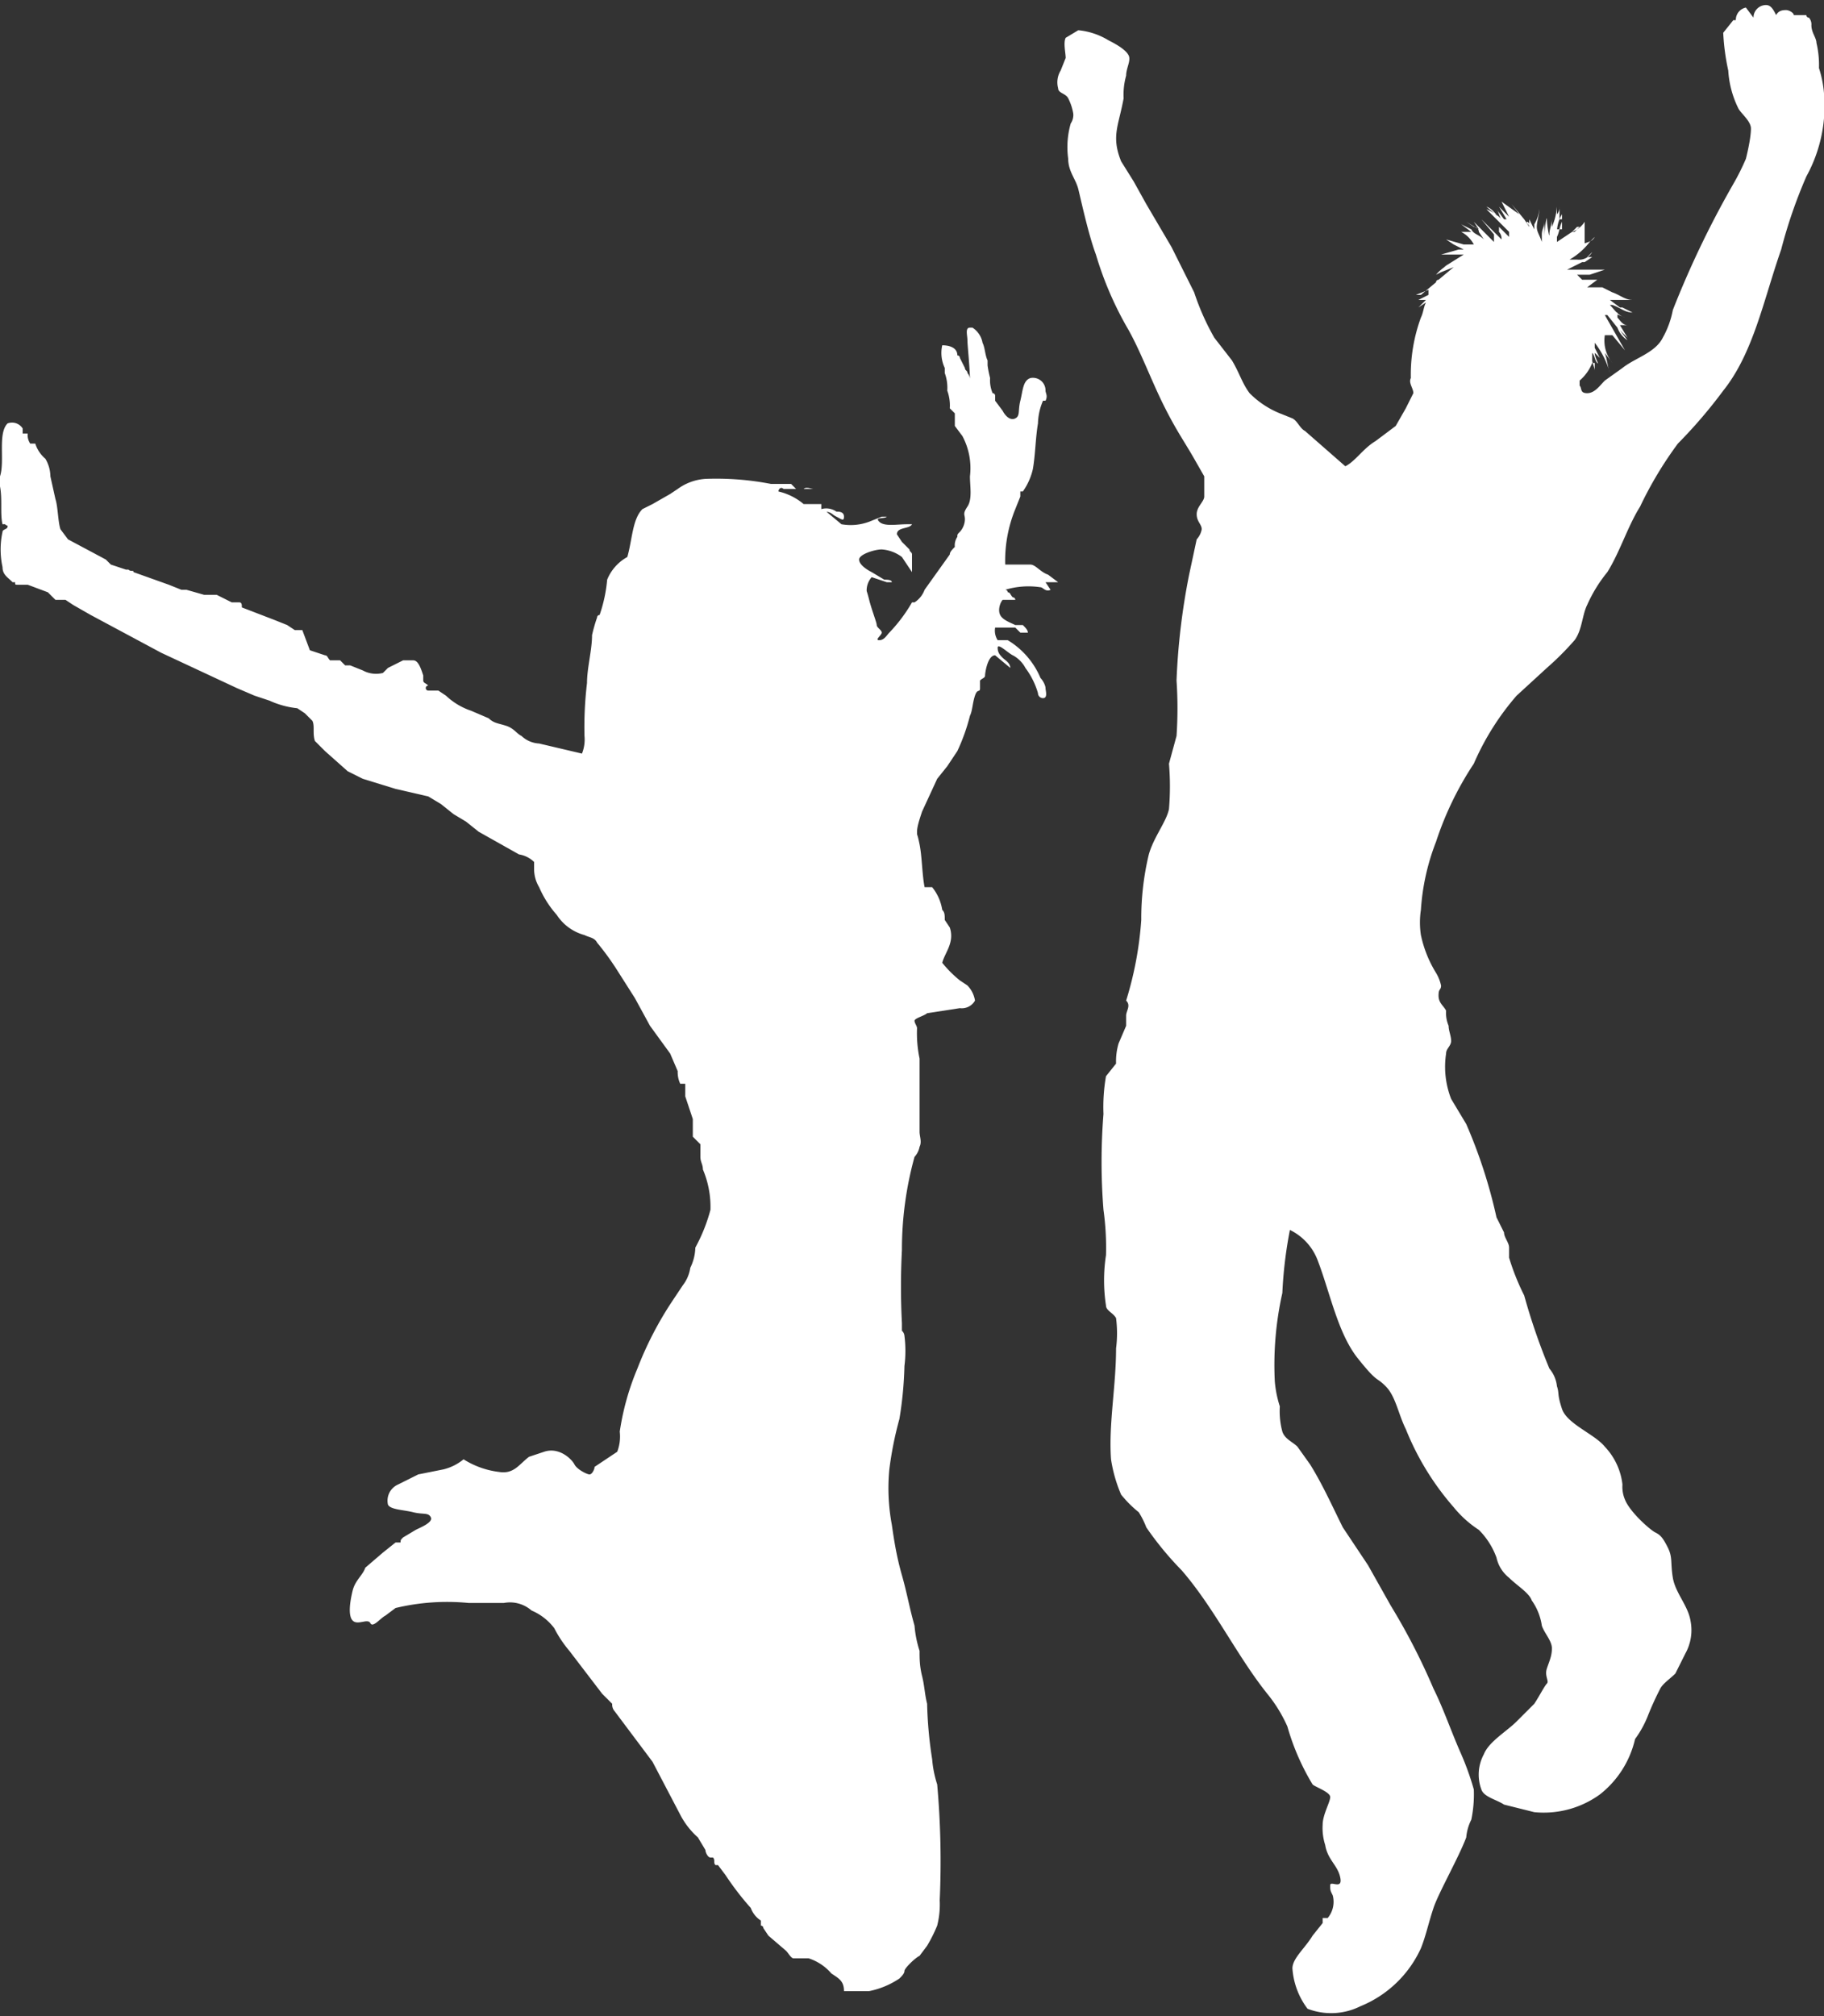
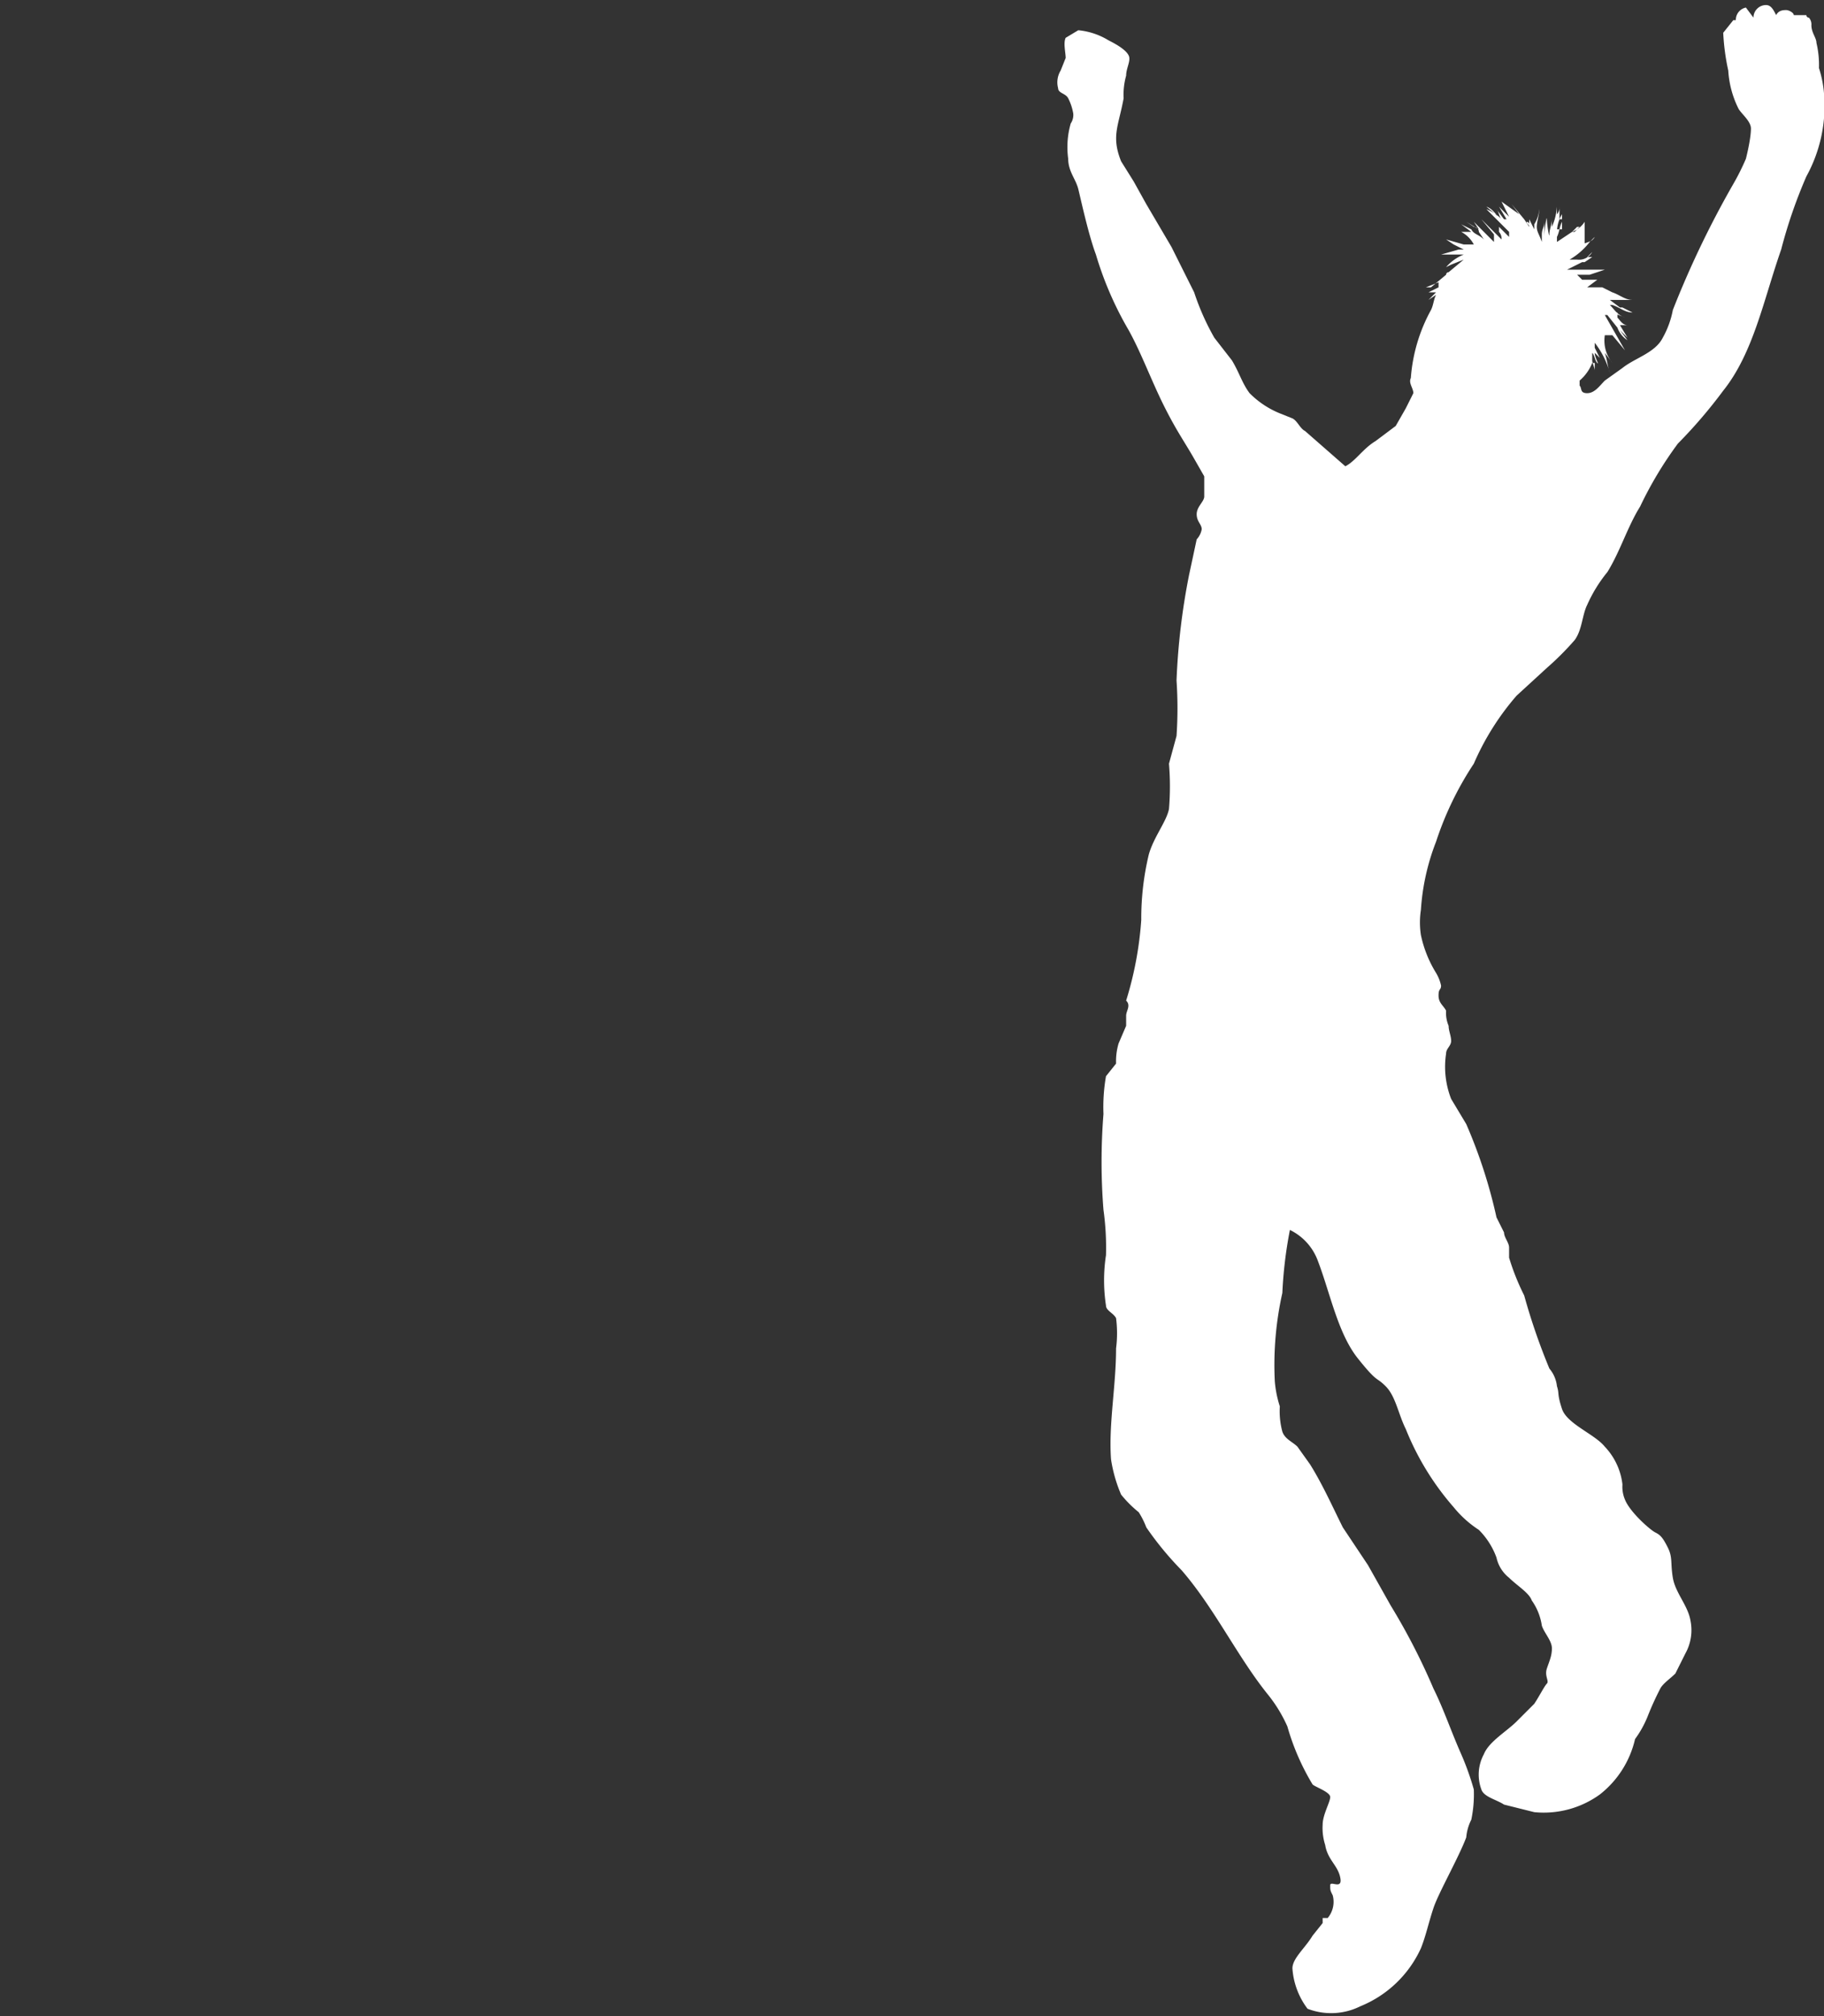
<svg xmlns="http://www.w3.org/2000/svg" id="Calque_1" data-name="Calque 1" width="72.4" height="80" viewBox="0 0 72.4 80">
  <rect x="0" y="0" width="72.4" height="80" fill="#333333" stroke="none" />
  <defs>
    <style>.cls-1{fill:#fff;}</style>
  </defs>
  <title>selon-nos-envies</title>
-   <path class="cls-1" d="M40.9,22.4h-1a5.4,5.4,0,0,1,.4-2.2l.2-.5v-.2h.1a2.5,2.5,0,0,0,.4-.9c.1-.6.1-1.2.2-1.8a2.4,2.4,0,0,1,.2-.9h.1c.1-.2,0-.3,0-.4a.5.5,0,0,0-.6-.5c-.3.1-.3.5-.4.9s0,.6-.2.7-.4-.1-.5-.3l-.3-.4v-.2a.1.1,0,0,0-.1-.1,1.3,1.3,0,0,1-.1-.6,4.3,4.3,0,0,1-.1-.5v-.2c-.1-.2-.1-.5-.2-.7a.9.9,0,0,0-.4-.6h-.1c-.2,0-.1.3-.1.5s.1,1.1.1,1.6a.4.4,0,0,0-.1-.3c0-.1-.1-.1-.1-.2l-.2-.4a.1.1,0,0,0-.1-.1c0-.3-.3-.4-.6-.4a1.4,1.4,0,0,0,.1.9v.2a1.7,1.7,0,0,1,.1.7,1.7,1.7,0,0,1,.1.7l.2.2v.5l.3.4a2.7,2.7,0,0,1,.3,1.6c0,.4.1.9-.1,1.2s-.1.3-.1.5-.1.4-.2.5-.1.1-.1.2a.6.6,0,0,0-.1.4c-.1.1-.2.2-.2.3l-1,1.4a1,1,0,0,1-.4.5h-.1a6.2,6.2,0,0,1-.9,1.2c-.1.1-.2.3-.4.3s.1-.2.1-.3-.2-.2-.2-.3-.2-.6-.3-1-.1-.3-.1-.4a.8.8,0,0,1,.2-.5l.6.2h.2c0-.1-.2-.1-.3-.1l-.5-.3c-.2-.1-.5-.3-.5-.5s.6-.4.9-.4a1.5,1.5,0,0,1,.8.3l.4.6V22c0-.1-.1-.1-.1-.2h0l-.3-.3-.2-.3c0-.3.5-.2.6-.4H36c-.4,0-.9.1-1.1-.1s.2-.1.3-.2H35l-.5.2a2.1,2.1,0,0,1-1.1.1l-.6-.5h-.1c.3,0,.3.1.5.2s.3.2.3,0-.2-.2-.3-.2a.7.7,0,0,0-.6-.1v-.2h-.7a2.4,2.4,0,0,0-1-.5c0-.1.1-.2.2-.1h1.2c-.1,0-.3-.1-.4,0h-.3l-.2-.2h-.8a11.4,11.4,0,0,0-2.6-.2,2.1,2.1,0,0,0-1.1.4l-.3.2-.7.4-.4.2c-.4.4-.4,1.2-.6,1.9a1.8,1.8,0,0,0-.8.9,5.8,5.8,0,0,1-.3,1.4.1.1,0,0,0-.1.1,6.4,6.4,0,0,0-.2.7c0,.6-.2,1.3-.2,1.9a14.8,14.8,0,0,0-.1,2.1,1.5,1.5,0,0,1-.1.7l-1.7-.4a1.1,1.1,0,0,1-.7-.3c-.2-.1-.3-.3-.6-.4s-.5-.1-.7-.3l-.7-.3a2.7,2.7,0,0,1-1-.6l-.3-.2H17a.1.1,0,0,1,0-.2c-.1-.1-.2-.1-.2-.2v-.2c-.1-.3-.2-.6-.4-.6H16l-.6.3-.2.2a1.1,1.1,0,0,1-.8-.1l-.5-.2h-.2l-.2-.2h-.4c-.1-.1-.1-.2-.2-.2l-.6-.2L12,25h-.3l-.3-.2-.5-.2-1.3-.5c0-.1,0-.2-.1-.2H9.2l-.6-.3H8.1l-.7-.2H7.2l-.5-.2-1.4-.5c0-.1-.1,0-.2-.1H5l-.6-.2-.2-.2-1.5-.8-.3-.4c-.1-.3-.1-.9-.2-1.2L2,18.9a1.4,1.4,0,0,0-.2-.7,1.3,1.3,0,0,1-.4-.6H1.2a.6.6,0,0,1-.1-.4H.9v-.2a.5.5,0,0,0-.6-.2c-.4.4-.1,1.5-.3,2.1H0v.4c.1.5,0,1.1.1,1.5H.2c.1.1.1,0,.1.1s-.2.1-.2.2a3.3,3.3,0,0,0,0,1.4c0,.3.2.4.4.6H.6c0,.1,0,.1.1.1h.4l.8.3.3.3h.4l.3.2.7.4,2.8,1.5,3,1.4.7.3.6.2a3.5,3.5,0,0,0,1.1.3l.3.2.3.3c.1.2,0,.5.1.8l.4.4.9.8.6.3,1.3.4,1.3.3.5.3.5.4.5.3.5.4,1.6.9a1.1,1.1,0,0,1,.6.3v.3a1.4,1.4,0,0,0,.2.7,4.1,4.1,0,0,0,.7,1.1,1.9,1.9,0,0,0,1.1.8c.2.1.4.1.5.3a10.5,10.5,0,0,1,.8,1.1l.7,1.1.6,1.1.8,1.1.3.7a1.1,1.1,0,0,0,.1.5h.2v.5l.3.9v.7l.3.3v.5c0,.2.1.3.1.5a3.8,3.8,0,0,1,.3,1.6,6.7,6.7,0,0,1-.6,1.5,1.9,1.9,0,0,1-.2.8,1.5,1.5,0,0,1-.3.7l-.4.6a13.8,13.8,0,0,0-1.4,2.7,10.3,10.3,0,0,0-.7,2.5,1.7,1.7,0,0,1-.1.8l-.6.4-.3.2c0,.1-.1.3-.2.3s-.5-.2-.6-.4-.6-.7-1.2-.5l-.6.2c-.4.3-.6.7-1.2.6a3.4,3.4,0,0,1-1.4-.5,2,2,0,0,1-.8.4l-1,.2-.8.4a.7.7,0,0,0-.4.8c.1.2.6.2,1,.3s.6,0,.7.2-.4.4-.6.5l-.5.3c-.1.1-.1.1-.1.2h-.2l-.5.4-.7.6c-.1.3-.4.5-.5.9s-.2,1,0,1.2.6-.1.7.1.4-.2.6-.3l.4-.3a8.8,8.8,0,0,1,2.9-.2H20a1.3,1.3,0,0,1,1.1.3,2.2,2.2,0,0,1,.9.7,4.7,4.7,0,0,0,.6.9l1.3,1.7.4.4a.4.4,0,0,0,.1.3l1.5,2L27,72a3.1,3.1,0,0,0,.7.9l.3.5c0,.1.1.3.2.3h.1c.1.1,0,.2.1.3h.1l.3.4a11.3,11.3,0,0,0,1,1.3,1,1,0,0,0,.4.5v.2a.1.1,0,0,1,.1.1l.2.3.7.6c.1.1.2.3.3.3h.6a2,2,0,0,1,.9.6c.3.2.5.3.5.7h1a3.3,3.3,0,0,0,1.2-.5c.1-.1.2-.2.2-.3s.4-.5.6-.6l.3-.4a5.9,5.9,0,0,0,.4-.8,3.4,3.4,0,0,0,.1-1,34.5,34.5,0,0,0-.1-4.6,4.4,4.4,0,0,1-.2-1,16.4,16.4,0,0,1-.2-2.2c-.1-.4-.1-.7-.2-1.1s-.1-.7-.1-1a4.4,4.4,0,0,1-.2-1c-.2-.7-.3-1.3-.5-2s-.3-1.3-.4-2a7.9,7.9,0,0,1-.1-2.2,14.2,14.2,0,0,1,.4-2,14.9,14.9,0,0,0,.2-2.1,4.8,4.8,0,0,0,0-1.2.3.3,0,0,0-.1-.2v-.3a28,28,0,0,1,0-2.9,13.8,13.8,0,0,1,.5-3.7.8.8,0,0,0,.2-.4c.1-.2,0-.4,0-.6V42a4.9,4.9,0,0,1-.1-1.2c0-.1-.1-.2-.1-.3s.4-.2.5-.3l1.3-.2a.6.6,0,0,0,.6-.3,1.1,1.1,0,0,0-.3-.6l-.3-.2a4.6,4.6,0,0,1-.7-.7c.1-.4.5-.8.3-1.4l-.2-.3c0-.2,0-.3-.1-.4a1.9,1.9,0,0,0-.4-.9h-.3c-.1-.5-.1-1.2-.2-1.7s-.1-.3-.1-.5.1-.5.2-.8l.6-1.3.4-.5.4-.6a7.8,7.8,0,0,0,.5-1.4c.1-.2.1-.5.2-.8s.2-.1.2-.3v-.3c.1-.1.2-.1.2-.2s.1-.8.4-.8l.6.5c0-.2-.2-.3-.3-.4s-.2-.2-.2-.4.4.2.6.3.4.3.5.5a3.1,3.1,0,0,1,.5,1,.2.2,0,0,0,.2.2c.2,0,.1-.3.1-.4s-.1-.3-.2-.4a3.2,3.2,0,0,0-1.3-1.5h-.4a.7.7,0,0,1-.1-.5h.8l.2.2h.3c0-.1-.1-.2-.2-.3h-.3c-.2-.1-.5-.2-.6-.4s0-.5.1-.6h.5a.1.1,0,0,0-.1-.1c-.1-.1-.1-.2-.2-.2a.1.1,0,0,0-.1-.1,3.2,3.2,0,0,1,1.4-.1c.1,0,.2.2.4.1l-.2-.3H42l-.4-.3C41.3,22.7,41.1,22.4,40.9,22.4Z" />
-   <path class="cls-1" d="M72.4,3.7a4.4,4.4,0,0,0-.2-1,3.8,3.8,0,0,0-.1-1c0-.2-.2-.4-.2-.7h0a.4.4,0,0,0-.1-.3.1.1,0,0,1-.1-.1h-.5c0-.1-.2-.2-.3-.2s-.3,0-.4.2h0c-.1-.2-.2-.4-.4-.4a.5.5,0,0,0-.5.5L69.3.3a.5.5,0,0,0-.4.5h-.1l-.4.5a8.9,8.9,0,0,0,.2,1.5A3.9,3.9,0,0,0,69,4.3c.1.2.5.5.5.8s-.1.8-.2,1.2a9.3,9.3,0,0,1-.5,1,38,38,0,0,0-2.4,5,3.6,3.6,0,0,1-.4,1.1c-.3.6-1.1.8-1.6,1.2l-.7.5c-.2.2-.4.5-.7.5s-.2-.2-.3-.3h0v-.2a1.8,1.8,0,0,0,.5-.7h.1v.3c0-.1-.1-.3-.1-.4V14c.1.1.1.3.2.4s-.1-.2-.1-.4l.2.2-.2-.4h0v-.2a3.4,3.4,0,0,1,.6,1.2c-.1-.3-.1-.5-.2-.8l.3.4a1.4,1.4,0,0,1-.3-1.1H64l.5.6-.8-1.4h.1l.4.5a1,1,0,0,0,.4.5l-.3-.4h0l.3.3-.3-.5h.3c-.2,0-.3-.2-.4-.3h0v-.2h-.2l.5.2c-.3-.1-.4-.3-.6-.5H64c.3.1.5.3.8.3l-.4-.2h-.1l-.4-.3h.9c-.3,0-.5-.2-.8-.3h0l-.4-.2H63l.4-.3h-.6l-.2-.2h.5l.6-.2H62.2l.6-.3h.1l.3-.2H63l.2-.2a.6.6,0,0,1-.6.3h-.3a2.7,2.7,0,0,0,.8-.7l.2-.2c-.1.2-.3.2-.5.3h.1V8.8a1,1,0,0,1-.5.4h0l.2-.2h.1l-.2.2h-.1l-.3.2-.3.2V9.4c.1-.2.1-.4.2-.6v.3h-.2v.1a1.4,1.4,0,0,1,.2-.7v.2h-.1V8.2a.4.4,0,0,1-.1.3h0V8.2a2.4,2.4,0,0,1-.2.8V8.7c0,.2-.1.4-.1.6s-.1-.4-.1-.6-.1.4-.1.7V8.8c0,.2-.1.3-.1.5h0v.3h0c-.1-.3-.2-.4-.2-.6s.1-.5.1-.7a1.4,1.4,0,0,1-.2.6h0v.2h0l-.2-.4v.2a.1.1,0,0,0-.1-.1c0,.1.1.1.1.2h0l-.2-.3-.5-.6.3.4L59.6,8l.3.6h0l-.4-.4.3.5h-.1l-.3-.4c.1.1.1.3.2.4L59,8.2c.3.1.4.4.7.6h0a1.8,1.8,0,0,0-.7-.5l.7.7.2.2v.2h0L59.5,9v.2a.4.4,0,0,1,.1.3l-.2-.2-.6-.6.5.6v.3l-.4-.4-.4-.4.2.3h0l-.5-.3.3.2h0a.2.2,0,0,1,.2.2l.2.3c-.2-.2-.4-.2-.5-.4L58,8.9l.4.3H58a1.2,1.2,0,0,1,.5.5h-.4l-.7-.2.3.2h0l.4.2H58l-.3-.2.3.2h-.1l-.7.2h.9l-.8.5.4-.2a1.8,1.8,0,0,0-.7.5l.6-.3h-.2a.2.2,0,0,0-.2.2l.5-.2h0l-.6.5a.1.1,0,0,0-.1.1h0l-.6.5h-.2l.5-.2v.2l-.4.2h.3l-.3.3.3-.2c-.1.2-.1.4-.2.6A6.6,6.6,0,0,0,56,15c-.1.2.1.4.1.6l-.3.6-.4.7-.8.6c-.5.3-.8.8-1.2,1l-1.6-1.4c-.2-.1-.3-.4-.5-.5l-.5-.2a3.6,3.6,0,0,1-1.2-.8c-.3-.4-.4-.8-.7-1.3l-.7-.9a9.8,9.8,0,0,1-.8-1.8l-.9-1.8-1-1.7L45,7.2l-.5-.8c-.4-1-.1-1.4.1-2.5a2.8,2.8,0,0,1,.1-.9c0-.3.2-.6.1-.8s-.4-.4-.8-.6a2.8,2.8,0,0,0-1.2-.4l-.5.3c-.1.2,0,.6,0,.8l-.2.5a.9.9,0,0,0-.1.7c0,.2.3.2.4.4a2.1,2.1,0,0,1,.2.6.6.6,0,0,1-.1.4,3.4,3.4,0,0,0-.1,1.4c0,.5.3.8.4,1.2s.4,1.8.7,2.6a13.6,13.6,0,0,0,1.3,3c.5.9.9,2,1.4,3s.8,1.4,1.2,2.1l.4.7v.8c0,.2-.3.4-.3.7s.2.4.2.6a.8.8,0,0,1-.2.4l-.3,1.4a26.8,26.8,0,0,0-.5,4.2,16.2,16.2,0,0,1,0,2.2l-.3,1.1a10.8,10.8,0,0,1,0,1.8c-.1.5-.6,1.1-.8,1.8a10.9,10.9,0,0,0-.3,2.6,14,14,0,0,1-.6,3.2c.2.2,0,.4,0,.6s0,.3,0,.4l-.3.7a2.5,2.5,0,0,0-.1.8l-.4.5a7.1,7.1,0,0,0-.1,1.5,24,24,0,0,0,0,3.8,10.9,10.9,0,0,1,.1,1.8,6.6,6.6,0,0,0,0,2c0,.2.3.3.4.5a4.7,4.7,0,0,1,0,1.2c0,1.5-.3,3-.2,4.4a5.7,5.7,0,0,0,.4,1.4,4.6,4.6,0,0,0,.7.7,3.3,3.3,0,0,1,.3.6,12.7,12.7,0,0,0,1.4,1.7c1.3,1.5,2.2,3.4,3.4,4.9a5.7,5.7,0,0,1,.8,1.3,9.4,9.4,0,0,0,1,2.3c.1.1.7.3.7.5s-.3.7-.3,1.1a2.2,2.2,0,0,0,.1.8c.1.6.5.8.6,1.3s-.4.1-.4.3,0,.2.1.4a1,1,0,0,1-.2.9h-.2v.2l-.4.5c-.3.5-.8.9-.8,1.3a3,3,0,0,0,.6,1.6,2.6,2.6,0,0,0,2.1-.1,4.5,4.5,0,0,0,2.4-2.3c.2-.5.3-1,.5-1.6s1-2,1.3-2.8a1.9,1.9,0,0,1,.2-.7,4.9,4.9,0,0,0,.1-1.2,10.9,10.9,0,0,0-.5-1.4c-.4-.9-.7-1.8-1.1-2.6a25.5,25.5,0,0,0-1.7-3.3l-.9-1.6-1-1.5c-.4-.8-.8-1.7-1.3-2.5l-.5-.7c-.2-.2-.5-.3-.6-.6a3.1,3.1,0,0,1-.1-1,4.4,4.4,0,0,1-.2-1,13.1,13.1,0,0,1,.3-3.5,17.1,17.1,0,0,1,.3-2.5,2.2,2.2,0,0,1,1.1,1.2c.5,1.3.8,2.9,1.6,3.9s.7.7,1.1,1.1.5,1.1.8,1.7a10.8,10.8,0,0,0,1.9,3.1,4.3,4.3,0,0,0,1,.9,3,3,0,0,1,.7,1.1,1.4,1.4,0,0,0,.5.8c.3.3.8.6.9.9a2.3,2.3,0,0,1,.4,1c.1.3.4.6.4.9s-.1.5-.2.8.1.5,0,.6-.3.5-.5.8l-.7.7c-.4.4-1.1.8-1.3,1.3a1.7,1.7,0,0,0-.1,1.4c.1.3.6.4.9.6l1.2.3a3.8,3.8,0,0,0,2.6-.7A3.9,3.9,0,0,0,64.9,69a4.1,4.1,0,0,0,.5-.9,11.7,11.7,0,0,1,.5-1.1c.1-.2.4-.4.6-.6l.4-.8a1.9,1.9,0,0,0,.2-1.3c-.1-.6-.6-1.1-.7-1.7s0-.8-.2-1.2-.3-.5-.5-.6-1-.8-1.2-1.3a1.3,1.3,0,0,1-.1-.6,2.6,2.6,0,0,0-.7-1.5c-.4-.5-1.5-.9-1.7-1.5s-.1-.6-.2-.9a1.3,1.3,0,0,0-.3-.7,24.7,24.7,0,0,1-1-2.9,9.4,9.4,0,0,1-.6-1.5v-.4c0-.2-.2-.4-.2-.6l-.3-.6a20.1,20.1,0,0,0-1.2-3.7l-.6-1a3.5,3.5,0,0,1-.2-1.8c0-.2.2-.3.2-.5s-.1-.4-.1-.6a1.3,1.3,0,0,1-.1-.6c-.1-.2-.3-.3-.3-.6s.1-.2.1-.4a1.7,1.7,0,0,0-.2-.5,4.7,4.7,0,0,1-.6-1.5,3.3,3.3,0,0,1,0-1,9,9,0,0,1,.6-2.7,12.8,12.8,0,0,1,1.5-3.1,10.4,10.4,0,0,1,1.7-2.7l1.2-1.1a11.4,11.4,0,0,0,1.1-1.1c.3-.4.3-1,.5-1.4a5.7,5.7,0,0,1,.8-1.3c.5-.8.8-1.8,1.3-2.6a15,15,0,0,1,1.5-2.5,19.6,19.6,0,0,0,1.8-2.1c1.2-1.5,1.6-3.6,2.3-5.6a19.6,19.6,0,0,1,1-2.9A5.8,5.8,0,0,0,72.4,3.7ZM57.8,10.9h0Z" />
+   <path class="cls-1" d="M72.4,3.7a4.4,4.4,0,0,0-.2-1,3.8,3.8,0,0,0-.1-1c0-.2-.2-.4-.2-.7h0a.4.4,0,0,0-.1-.3.1.1,0,0,1-.1-.1h-.5c0-.1-.2-.2-.3-.2s-.3,0-.4.2h0c-.1-.2-.2-.4-.4-.4a.5.5,0,0,0-.5.5L69.3.3a.5.5,0,0,0-.4.5h-.1l-.4.5a8.9,8.9,0,0,0,.2,1.5A3.9,3.9,0,0,0,69,4.3c.1.2.5.5.5.8s-.1.8-.2,1.2a9.3,9.3,0,0,1-.5,1,38,38,0,0,0-2.4,5,3.6,3.6,0,0,1-.4,1.1c-.3.6-1.1.8-1.6,1.2l-.7.5c-.2.2-.4.5-.7.5s-.2-.2-.3-.3h0v-.2a1.8,1.8,0,0,0,.5-.7h.1v.3c0-.1-.1-.3-.1-.4V14c.1.1.1.3.2.4s-.1-.2-.1-.4l.2.2-.2-.4h0v-.2a3.4,3.4,0,0,1,.6,1.2c-.1-.3-.1-.5-.2-.8l.3.4a1.4,1.4,0,0,1-.3-1.1H64l.5.6-.8-1.4h.1l.4.5a1,1,0,0,0,.4.5l-.3-.4h0l.3.3-.3-.5h.3c-.2,0-.3-.2-.4-.3h0v-.2h-.2l.5.2c-.3-.1-.4-.3-.6-.5H64c.3.1.5.3.8.3l-.4-.2h-.1l-.4-.3h.9c-.3,0-.5-.2-.8-.3h0l-.4-.2H63l.4-.3h-.6l-.2-.2h.5l.6-.2H62.2l.6-.3h.1l.3-.2H63l.2-.2a.6.6,0,0,1-.6.3h-.3a2.7,2.7,0,0,0,.8-.7l.2-.2c-.1.2-.3.2-.5.3h.1V8.8a1,1,0,0,1-.5.4h0l.2-.2h.1l-.2.2h-.1l-.3.2-.3.2V9.4c.1-.2.1-.4.2-.6v.3h-.2v.1a1.4,1.4,0,0,1,.2-.7v.2h-.1V8.2a.4.4,0,0,1-.1.3h0V8.2a2.4,2.4,0,0,1-.2.8V8.7c0,.2-.1.4-.1.6s-.1-.4-.1-.6-.1.4-.1.7V8.8c0,.2-.1.3-.1.5h0v.3h0c-.1-.3-.2-.4-.2-.6s.1-.5.1-.7a1.4,1.4,0,0,1-.2.6h0v.2h0l-.2-.4v.2a.1.1,0,0,0-.1-.1c0,.1.1.1.1.2h0l-.2-.3-.5-.6.3.4L59.6,8l.3.6h0l-.4-.4.3.5h-.1l-.3-.4c.1.1.1.3.2.4L59,8.2c.3.1.4.4.7.6h0a1.8,1.8,0,0,0-.7-.5l.7.7.2.2v.2h0L59.5,9v.2a.4.4,0,0,1,.1.3l-.2-.2-.6-.6.5.6v.3l-.4-.4-.4-.4.2.3h0l-.5-.3.3.2h0a.2.2,0,0,1,.2.2l.2.3c-.2-.2-.4-.2-.5-.4L58,8.9l.4.3H58a1.2,1.2,0,0,1,.5.5h-.4l-.7-.2.3.2h0l.4.2H58l-.3-.2.3.2h-.1l-.7.2h.9a1.8,1.8,0,0,0-.7.5l.6-.3h-.2a.2.2,0,0,0-.2.2l.5-.2h0l-.6.5a.1.1,0,0,0-.1.1h0l-.6.5h-.2l.5-.2v.2l-.4.2h.3l-.3.3.3-.2c-.1.2-.1.4-.2.6A6.6,6.6,0,0,0,56,15c-.1.2.1.4.1.6l-.3.6-.4.7-.8.6c-.5.3-.8.8-1.2,1l-1.6-1.4c-.2-.1-.3-.4-.5-.5l-.5-.2a3.6,3.6,0,0,1-1.2-.8c-.3-.4-.4-.8-.7-1.3l-.7-.9a9.8,9.8,0,0,1-.8-1.8l-.9-1.8-1-1.7L45,7.2l-.5-.8c-.4-1-.1-1.4.1-2.5a2.8,2.8,0,0,1,.1-.9c0-.3.2-.6.1-.8s-.4-.4-.8-.6a2.8,2.8,0,0,0-1.2-.4l-.5.3c-.1.2,0,.6,0,.8l-.2.5a.9.9,0,0,0-.1.7c0,.2.3.2.4.4a2.1,2.1,0,0,1,.2.6.6.6,0,0,1-.1.4,3.4,3.4,0,0,0-.1,1.4c0,.5.3.8.4,1.2s.4,1.8.7,2.6a13.6,13.6,0,0,0,1.3,3c.5.9.9,2,1.4,3s.8,1.4,1.2,2.1l.4.7v.8c0,.2-.3.4-.3.7s.2.4.2.6a.8.8,0,0,1-.2.4l-.3,1.4a26.8,26.8,0,0,0-.5,4.2,16.2,16.2,0,0,1,0,2.2l-.3,1.1a10.8,10.8,0,0,1,0,1.8c-.1.5-.6,1.1-.8,1.8a10.9,10.9,0,0,0-.3,2.6,14,14,0,0,1-.6,3.2c.2.2,0,.4,0,.6s0,.3,0,.4l-.3.7a2.5,2.5,0,0,0-.1.8l-.4.5a7.1,7.1,0,0,0-.1,1.5,24,24,0,0,0,0,3.8,10.9,10.9,0,0,1,.1,1.8,6.6,6.6,0,0,0,0,2c0,.2.3.3.4.5a4.7,4.7,0,0,1,0,1.2c0,1.5-.3,3-.2,4.4a5.7,5.7,0,0,0,.4,1.4,4.6,4.6,0,0,0,.7.7,3.3,3.3,0,0,1,.3.6,12.7,12.7,0,0,0,1.4,1.7c1.3,1.5,2.2,3.4,3.4,4.9a5.7,5.7,0,0,1,.8,1.3,9.4,9.4,0,0,0,1,2.3c.1.1.7.3.7.5s-.3.7-.3,1.1a2.2,2.2,0,0,0,.1.8c.1.6.5.8.6,1.3s-.4.1-.4.3,0,.2.1.4a1,1,0,0,1-.2.9h-.2v.2l-.4.5c-.3.5-.8.9-.8,1.3a3,3,0,0,0,.6,1.6,2.6,2.6,0,0,0,2.1-.1,4.5,4.5,0,0,0,2.4-2.3c.2-.5.3-1,.5-1.6s1-2,1.3-2.8a1.9,1.9,0,0,1,.2-.7,4.9,4.9,0,0,0,.1-1.2,10.9,10.9,0,0,0-.5-1.4c-.4-.9-.7-1.8-1.1-2.6a25.5,25.5,0,0,0-1.7-3.3l-.9-1.6-1-1.5c-.4-.8-.8-1.7-1.3-2.5l-.5-.7c-.2-.2-.5-.3-.6-.6a3.1,3.1,0,0,1-.1-1,4.4,4.4,0,0,1-.2-1,13.1,13.1,0,0,1,.3-3.5,17.1,17.1,0,0,1,.3-2.5,2.2,2.2,0,0,1,1.1,1.2c.5,1.3.8,2.9,1.6,3.9s.7.7,1.1,1.1.5,1.1.8,1.7a10.8,10.8,0,0,0,1.9,3.1,4.3,4.3,0,0,0,1,.9,3,3,0,0,1,.7,1.1,1.4,1.4,0,0,0,.5.8c.3.3.8.6.9.9a2.3,2.3,0,0,1,.4,1c.1.3.4.6.4.9s-.1.5-.2.8.1.5,0,.6-.3.5-.5.8l-.7.7c-.4.4-1.1.8-1.3,1.3a1.7,1.7,0,0,0-.1,1.4c.1.3.6.4.9.6l1.2.3a3.8,3.8,0,0,0,2.6-.7A3.9,3.9,0,0,0,64.9,69a4.1,4.1,0,0,0,.5-.9,11.7,11.7,0,0,1,.5-1.1c.1-.2.4-.4.6-.6l.4-.8a1.9,1.9,0,0,0,.2-1.3c-.1-.6-.6-1.1-.7-1.7s0-.8-.2-1.2-.3-.5-.5-.6-1-.8-1.2-1.3a1.3,1.3,0,0,1-.1-.6,2.6,2.6,0,0,0-.7-1.5c-.4-.5-1.5-.9-1.7-1.5s-.1-.6-.2-.9a1.3,1.3,0,0,0-.3-.7,24.7,24.7,0,0,1-1-2.9,9.4,9.4,0,0,1-.6-1.5v-.4c0-.2-.2-.4-.2-.6l-.3-.6a20.1,20.1,0,0,0-1.2-3.7l-.6-1a3.5,3.5,0,0,1-.2-1.8c0-.2.2-.3.2-.5s-.1-.4-.1-.6a1.3,1.3,0,0,1-.1-.6c-.1-.2-.3-.3-.3-.6s.1-.2.1-.4a1.7,1.7,0,0,0-.2-.5,4.7,4.7,0,0,1-.6-1.5,3.3,3.3,0,0,1,0-1,9,9,0,0,1,.6-2.7,12.8,12.8,0,0,1,1.5-3.1,10.4,10.4,0,0,1,1.7-2.7l1.2-1.1a11.4,11.4,0,0,0,1.1-1.1c.3-.4.3-1,.5-1.4a5.7,5.7,0,0,1,.8-1.3c.5-.8.8-1.8,1.3-2.6a15,15,0,0,1,1.5-2.5,19.6,19.6,0,0,0,1.8-2.1c1.2-1.5,1.6-3.6,2.3-5.6a19.6,19.6,0,0,1,1-2.9A5.8,5.8,0,0,0,72.4,3.7ZM57.8,10.9h0Z" />
</svg>